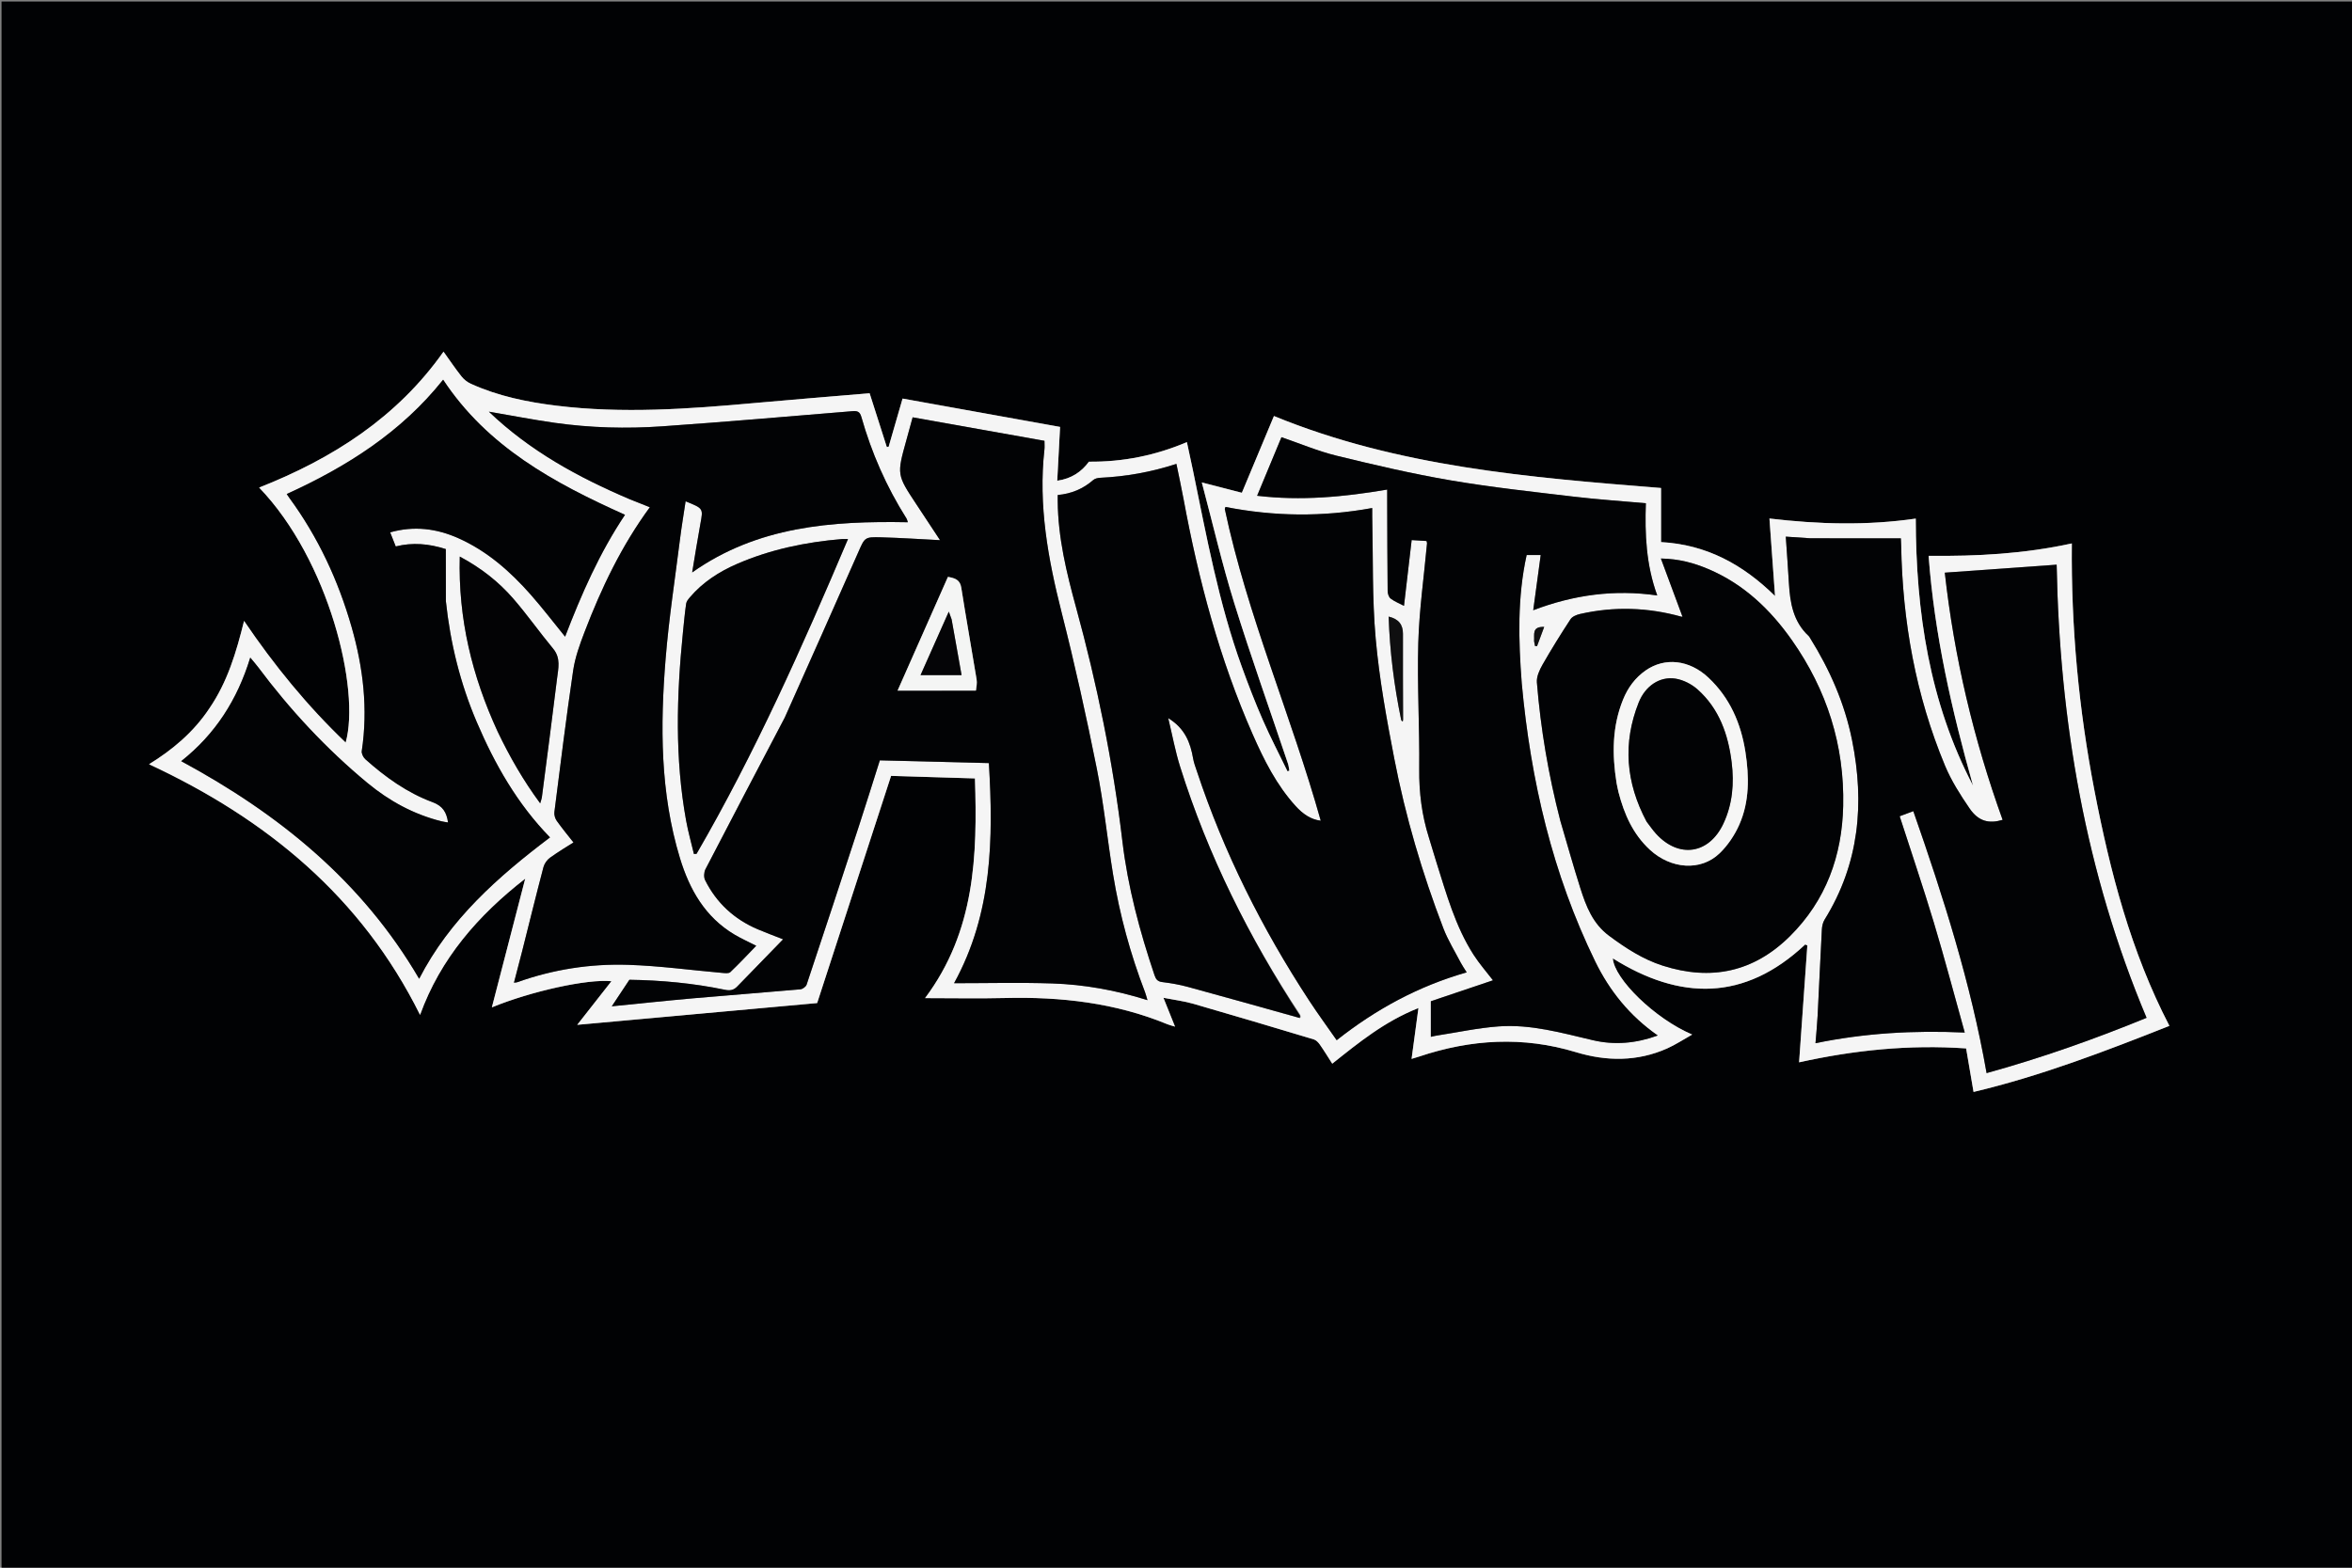
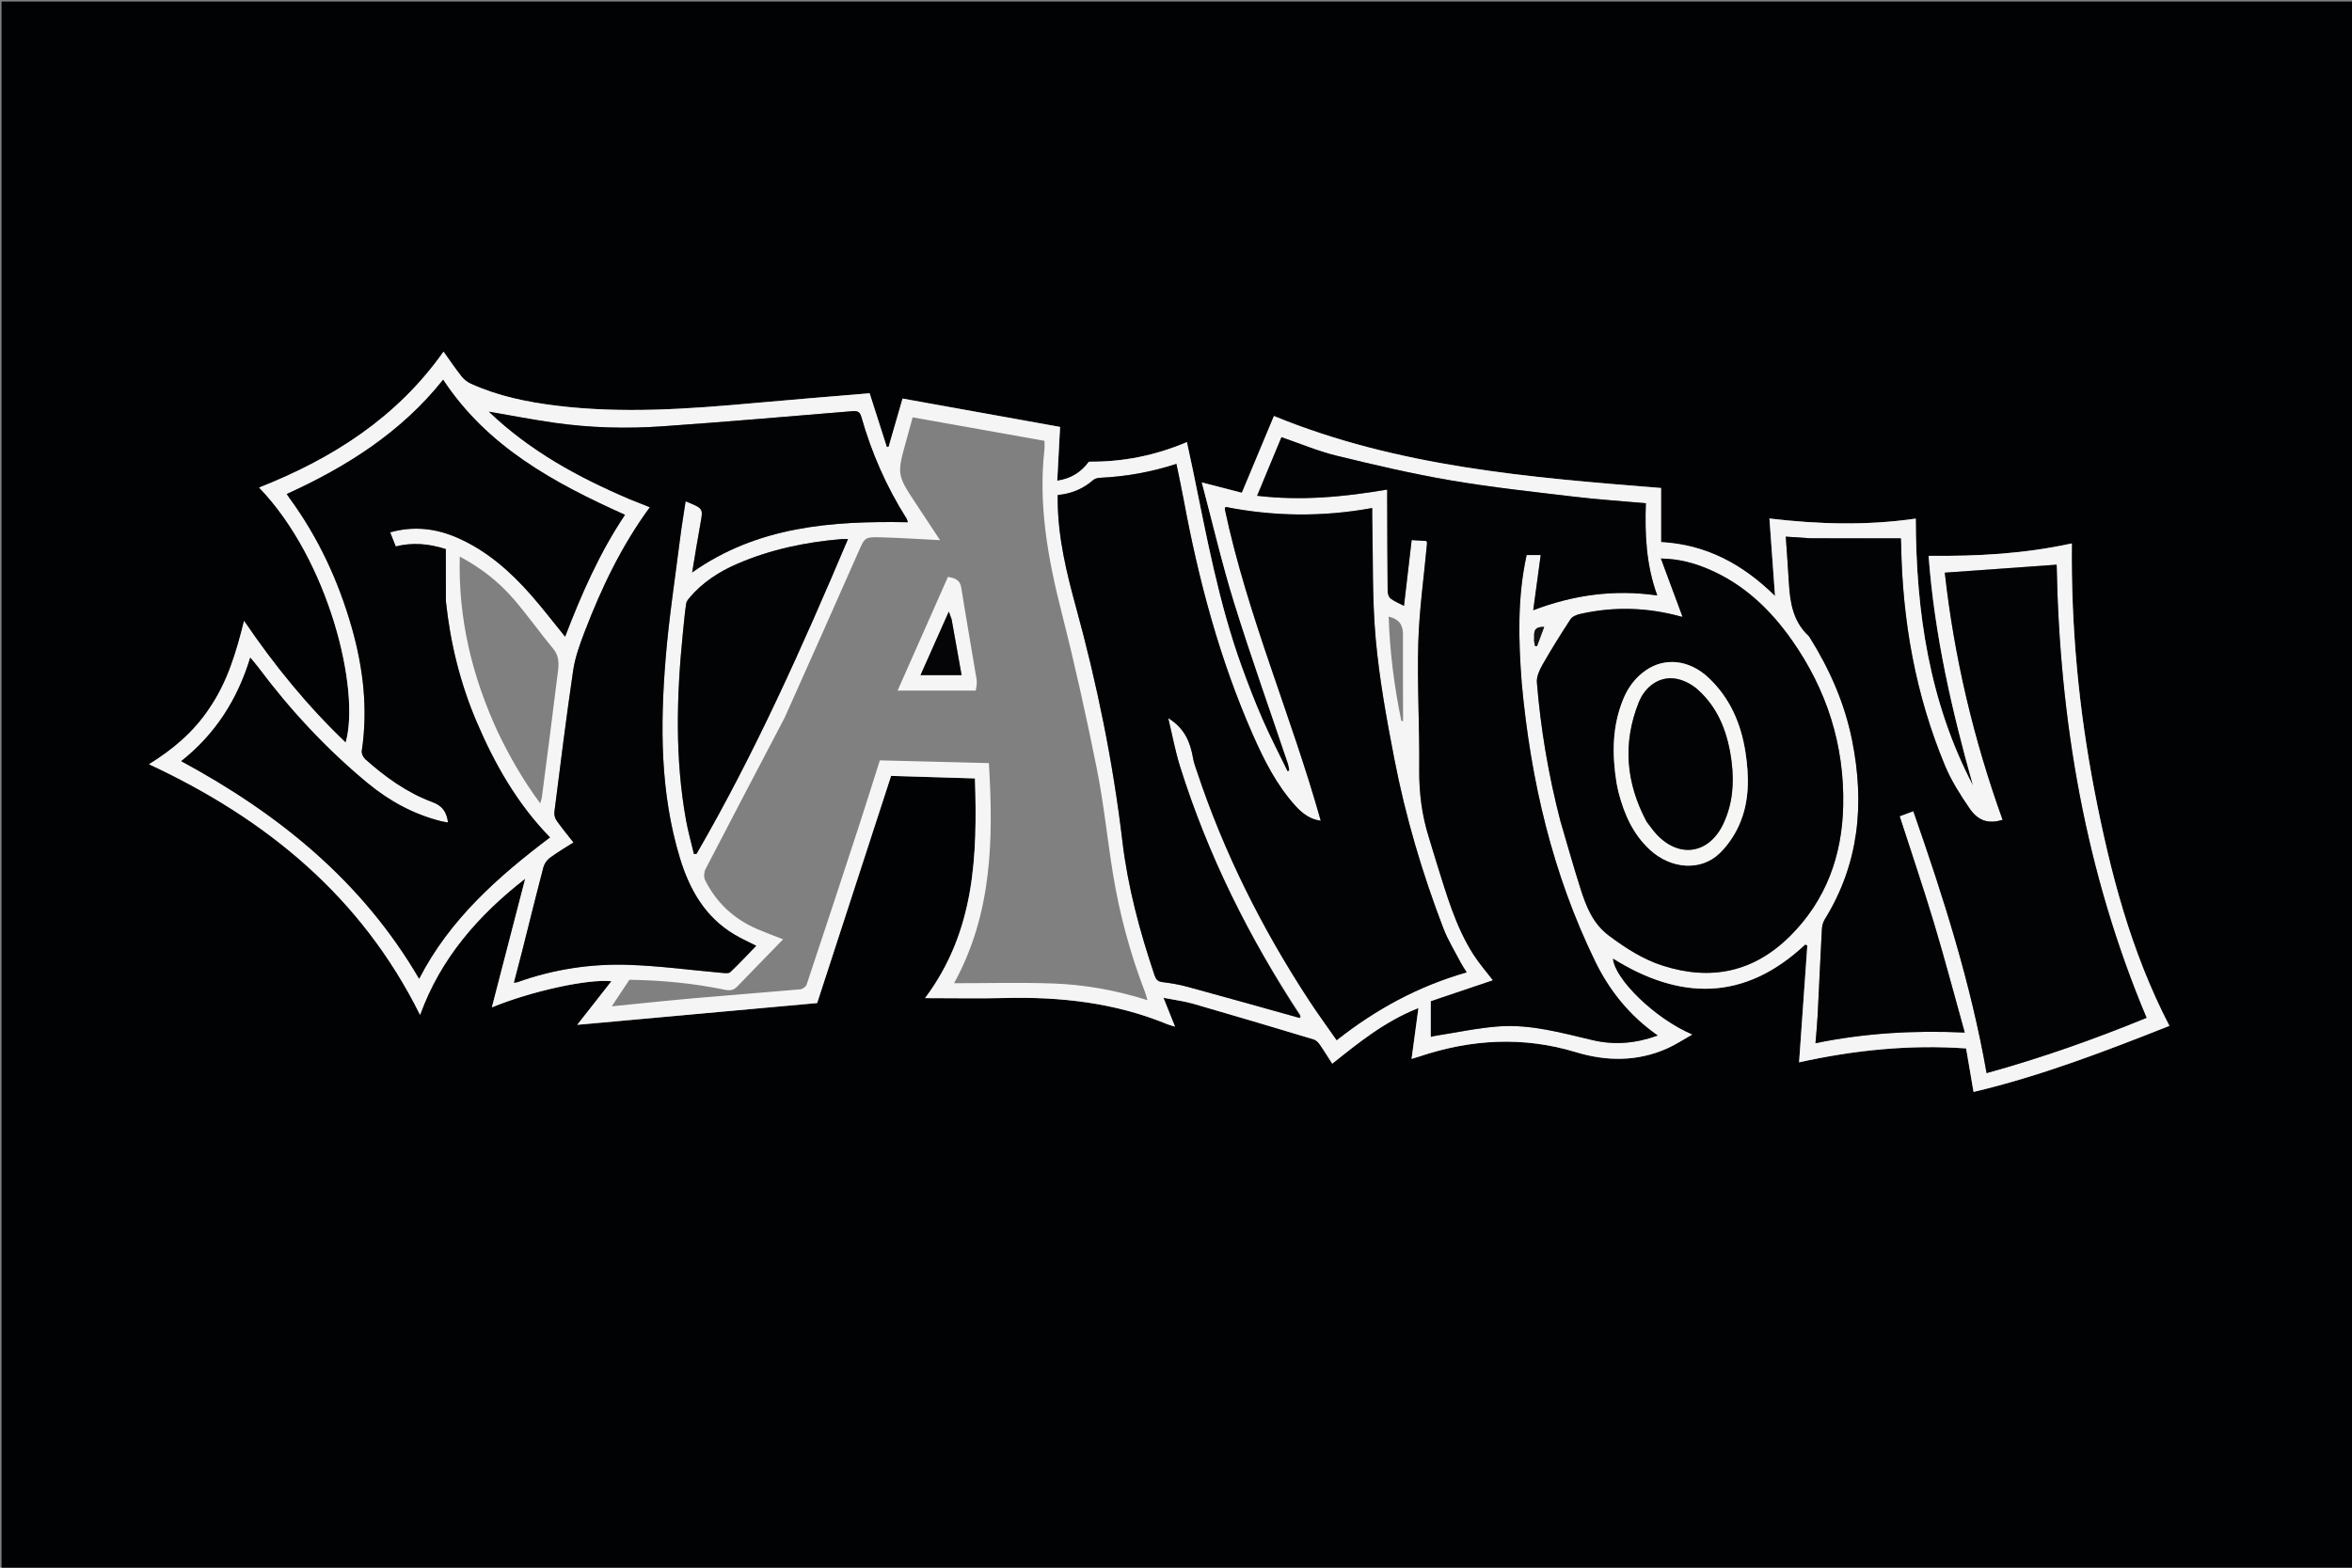
<svg xmlns="http://www.w3.org/2000/svg" version="1.1" id="Layer_1" x="0px" y="0px" width="100%" viewBox="0 0 1536 1024" enable-background="new 0 0 1536 1024" xml:space="preserve">
  <rect x="0" y="0" width="1536" height="1024" fill="#808080" stroke="none" />
  <path fill="#010204" opacity="1" stroke="none" d=" M848,1025   C565.333,1025 283.167,1025 1,1025   C1,683.667 1,342.333 1,1   C513,1 1025,1 1537,1   C1537,342.333 1537,683.667 1537,1025   C1307.5,1025 1078,1025 848,1025  M136.549,462.984   C126.314,478.425 112.383,489.935 97.352,499.192   C173.927,534.88 236,585.675 274.326,662.913   C287.588,626.16 312.262,597.817 343.009,573.926   C335.762,601.895 328.515,629.864 321.225,657.994   C346.851,647.465 383.685,639.334 399.32,640.916   C391.712,650.615 384.315,660.046 376.972,669.407   C429.36,664.653 481.377,659.932 533.653,655.187   C549.667,605.96 565.763,556.482 581.925,506.798   C600.203,507.35 618.43,507.901 636.703,508.452   C638.33,558.9 636.855,608.203 604.128,651.966   C622.477,651.966 639.437,652.312 656.378,651.895   C692.845,650.997 728.446,655.02 762.469,669.052   C763.857,669.624 765.342,669.959 767.36,670.583   C764.758,664.105 762.454,658.371 759.795,651.751   C766.978,653.155 773.256,653.908 779.254,655.637   C805.56,663.22 831.796,671.052 858.014,678.935   C859.522,679.388 860.95,680.884 861.907,682.251   C864.714,686.261 867.264,690.452 870.049,694.781   C887.493,680.87 904.263,667.186 926.33,658.434   C924.712,670.434 923.304,680.871 921.85,691.656   C923.665,691.099 925.215,690.661 926.741,690.149   C960.607,678.794 994.623,676.769 1029.214,687.271   C1049.153,693.324 1069.293,693.489 1088.76,684.83   C1094.174,682.421 1099.177,679.085 1105.093,675.769   C1080.493,665.279 1054.163,639.296 1053.269,625.984   C1097.047,653.422 1139.174,654.245 1178.929,616.905   C1179.387,617.13 1179.846,617.355 1180.305,617.58   C1178.515,642.954 1176.725,668.327 1174.921,693.901   C1210.721,685.972 1246.8,682.215 1284.001,684.818   C1285.622,694.313 1287.2,703.553 1288.854,713.241   C1333.06,702.748 1375.09,686.566 1416.75,670.084   C1391.491,621.402 1378.047,569.413 1367.817,516.483   C1357.54,463.311 1352.493,409.569 1353.036,354.959   C1321.934,361.764 1291.115,363.406 1259.5,363.063   C1263.348,414.762 1274.726,464.203 1288.521,513.199   C1259.987,458.675 1251.231,399.824 1251.106,338.744   C1219.225,343.358 1187.749,342.487 1155.559,338.692   C1156.79,355.769 1157.961,372.009 1159.209,389.324   C1138.02,368.508 1114.226,355.71 1084.759,354.09   C1084.759,341.744 1084.759,330.04 1084.759,318.757   C998.493,311.854 912.953,304.962 831.966,271.749   C824.929,288.588 817.985,305.205 811.015,321.884   C802.434,319.667 794.416,317.596 784.864,315.128   C792.12,342.408 798.132,368.491 806.061,393.978   C817.001,429.148 829.394,463.865 841.127,498.789   C841.623,500.263 841.742,501.864 842.036,503.405   C841.626,503.536 841.215,503.666 840.805,503.796   C835.396,492.632 829.647,481.617 824.676,470.262   C819.689,458.874 815.217,447.241 810.976,435.55   C795.846,393.845 787.966,350.318 779.029,307.062   C777.768,300.958 776.419,294.873 775.113,288.791   C754.388,297.573 733.396,301.759 711.141,301.577   C706.357,308.128 699.832,312.651 690.439,314.011   C691.069,302.067 691.662,290.816 692.293,278.861   C658.09,272.703 623.832,266.535 589.434,260.342   C586.172,271.631 583.25,281.742 580.328,291.854   C579.928,291.89 579.529,291.927 579.129,291.963   C575.43,280.388 571.731,268.813 567.915,256.871   C542.665,259.007 517.78,260.986 492.92,263.242   C449.749,267.159 406.575,270.293 363.293,264.972   C344.093,262.611 325.238,258.735 307.501,250.683   C305.194,249.635 302.946,247.88 301.378,245.894   C297.307,240.737 293.631,235.269 289.644,229.711   C259.3,272.713 217.245,299.528 169.252,318.476   C214.807,365.81 235.455,450.541 225.735,485.039   C200.701,461.117 179.1,434.671 159.392,405.583   C154.299,426.069 148.592,445.423 136.549,462.984  z" />
  <path fill="#F5F5F5" opacity="1" stroke="none" d=" M136.757,462.686   C148.592,445.423 154.299,426.069 159.392,405.583   C179.1,434.671 200.701,461.117 225.735,485.039   C235.455,450.541 214.807,365.81 169.252,318.476   C217.245,299.528 259.3,272.713 289.644,229.711   C293.631,235.269 297.307,240.737 301.378,245.894   C302.946,247.88 305.194,249.635 307.501,250.683   C325.238,258.735 344.093,262.611 363.293,264.972   C406.575,270.293 449.749,267.159 492.92,263.242   C517.78,260.986 542.665,259.007 567.915,256.871   C571.731,268.813 575.43,280.388 579.129,291.963   C579.529,291.927 579.928,291.89 580.328,291.854   C583.25,281.742 586.172,271.631 589.434,260.342   C623.832,266.535 658.09,272.703 692.293,278.861   C691.662,290.816 691.069,302.067 690.439,314.011   C699.832,312.651 706.357,308.128 711.141,301.577   C733.396,301.759 754.388,297.573 775.113,288.791   C776.419,294.873 777.768,300.958 779.029,307.062   C787.966,350.318 795.846,393.845 810.976,435.55   C815.217,447.241 819.689,458.874 824.676,470.262   C829.647,481.617 835.396,492.632 840.805,503.796   C841.215,503.666 841.626,503.536 842.036,503.405   C841.742,501.864 841.623,500.263 841.127,498.789   C829.394,463.865 817.001,429.148 806.061,393.978   C798.132,368.491 792.12,342.408 784.864,315.128   C794.416,317.596 802.434,319.667 811.015,321.884   C817.985,305.205 824.929,288.588 831.966,271.749   C912.953,304.962 998.493,311.854 1084.759,318.757   C1084.759,330.04 1084.759,341.744 1084.759,354.09   C1114.226,355.71 1138.02,368.508 1159.209,389.324   C1157.961,372.009 1156.79,355.769 1155.559,338.692   C1187.749,342.487 1219.225,343.358 1251.106,338.744   C1251.231,399.824 1259.987,458.675 1288.521,513.199   C1274.726,464.203 1263.348,414.762 1259.5,363.063   C1291.115,363.406 1321.934,361.764 1353.036,354.959   C1352.493,409.569 1357.54,463.311 1367.817,516.483   C1378.047,569.413 1391.491,621.402 1416.75,670.084   C1375.09,686.566 1333.06,702.748 1288.854,713.241   C1287.2,703.553 1285.622,694.313 1284.001,684.818   C1246.8,682.215 1210.721,685.972 1174.921,693.901   C1176.725,668.327 1178.515,642.954 1180.305,617.58   C1179.846,617.355 1179.387,617.13 1178.929,616.905   C1139.174,654.245 1097.047,653.422 1053.269,625.984   C1054.163,639.296 1080.493,665.279 1105.093,675.769   C1099.177,679.085 1094.174,682.421 1088.76,684.83   C1069.293,693.489 1049.153,693.324 1029.214,687.271   C994.623,676.769 960.607,678.794 926.741,690.149   C925.215,690.661 923.665,691.099 921.85,691.656   C923.304,680.871 924.712,670.434 926.33,658.434   C904.263,667.186 887.493,680.87 870.049,694.781   C867.264,690.452 864.714,686.261 861.907,682.251   C860.95,680.884 859.522,679.388 858.014,678.935   C831.796,671.052 805.56,663.22 779.254,655.637   C773.256,653.908 766.978,653.155 759.795,651.751   C762.454,658.371 764.758,664.105 767.36,670.583   C765.342,669.959 763.857,669.624 762.469,669.052   C728.446,655.02 692.845,650.997 656.378,651.895   C639.437,652.312 622.477,651.966 604.128,651.966   C636.855,608.203 638.33,558.9 636.703,508.452   C618.43,507.901 600.203,507.35 581.925,506.798   C565.763,556.482 549.667,605.96 533.653,655.187   C481.377,659.932 429.36,664.653 376.972,669.407   C384.315,660.046 391.712,650.615 399.32,640.916   C383.685,639.334 346.851,647.465 321.225,657.994   C328.515,629.864 335.762,601.895 343.009,573.926   C312.262,597.817 287.588,626.16 274.326,662.913   C236,585.675 173.927,534.88 97.352,499.192   C112.383,489.935 126.314,478.425 136.757,462.686  M849.075,665.072   C849.219,664.558 849.362,664.043 849.171,662.938   C815.698,612.417 788.851,558.667 770.678,500.764   C767.51,490.671 765.601,480.182 762.92,469.086   C773.796,475.698 777.409,485.051 779.197,495.521   C779.668,498.279 780.71,500.95 781.597,503.625   C799.262,556.894 824.224,606.604 854.914,653.493   C860.632,662.23 866.816,670.662 872.936,679.453   C898.642,659.153 926.33,644.14 957.846,635.128   C956.227,632.53 954.992,630.809 954.026,628.949   C950.132,621.459 945.609,614.199 942.604,606.361   C928.789,570.329 917.874,533.368 910.542,495.498   C905.522,469.573 900.769,443.454 898.413,417.197   C896.037,390.715 896.766,363.955 896.143,337.317   C896.103,335.603 896.138,333.887 896.138,331.836   C863.6,337.79 831.865,337.338 800.33,331.128   C800.059,331.914 799.822,332.235 799.877,332.494   C814.631,402.191 843.33,467.563 862.529,536.079   C855.9,535.284 850.719,531.55 846.152,526.533   C833.652,512.799 825.467,496.446 818.097,479.7   C796.437,430.488 782.726,378.908 772.967,326.177   C771.535,318.44 769.844,310.751 768.266,303.007   C751.521,308.452 735.199,311.277 718.499,312.088   C716.945,312.164 715.06,312.575 713.952,313.543   C707.363,319.298 699.74,322.516 690.758,323.334   C690.758,324.848 690.748,326.136 690.759,327.424   C690.96,351.111 696.469,373.944 702.67,396.544   C716.46,446.807 726.856,497.68 732.988,549.465   C736.535,579.419 744.355,608.46 753.978,637.02   C754.86,639.64 755.979,641.099 759.014,641.479   C764.608,642.179 770.226,643.123 775.661,644.603   C799.995,651.227 824.268,658.075 849.075,665.072  M512.357,468.924   C495.101,501.852 477.797,534.756 460.709,567.771   C459.699,569.723 459.536,573.022 460.493,574.938   C467.911,589.782 479.463,600.418 494.722,606.944   C499.878,609.149 505.15,611.083 511.41,613.552   C501.102,624.151 491.238,634.256 481.427,644.412   C479.131,646.788 476.736,647.205 473.427,646.517   C452.674,642.2 431.654,640.277 411.035,639.985   C407.093,645.925 403.421,651.457 399.541,657.303   C417.61,655.518 435.292,653.622 453.004,652.06   C476.221,650.013 499.467,648.281 522.682,646.214   C524.164,646.082 526.318,644.513 526.772,643.15   C538.273,608.676 549.628,574.153 560.915,539.608   C565.591,525.297 570.051,510.915 574.582,496.65   C598.476,497.251 622.054,497.845 645.805,498.443   C648.728,547.757 648.186,596.502 623.063,642.226   C645.204,642.226 666.201,641.684 687.158,642.378   C708.065,643.071 728.632,646.747 749.365,653.297   C748.699,651.096 748.332,649.536 747.762,648.054   C738.184,623.174 731.231,597.557 726.919,571.276   C723.15,548.302 720.882,525.05 716.318,502.247   C709.474,468.058 701.925,433.97 693.335,400.18   C684.417,365.098 677.996,329.983 682.078,293.629   C682.275,291.882 682.104,290.094 682.104,287.935   C653.274,282.797 624.854,277.732 596.016,272.593   C594.548,277.937 593.252,282.705 591.93,287.466   C585.656,310.051 585.656,310.049 598.481,329.451   C603.667,337.294 608.839,345.146 613.913,352.836   C600.967,352.185 588.207,351.321 575.434,350.97   C564.54,350.67 564.768,351.035 560.41,360.927   C544.621,396.756 528.661,432.509 512.357,468.924  M1181.839,351.57   C1176.775,351.232 1171.712,350.894 1166.232,350.529   C1166.946,361.085 1167.697,371.027 1168.273,380.98   C1169.013,393.791 1171.088,406.057 1181.128,415.377   C1181.486,415.71 1181.736,416.169 1182,416.593   C1194.94,437.329 1204.666,459.37 1209.508,483.457   C1217.81,524.752 1214.236,564.17 1191.553,600.725   C1190.41,602.567 1189.902,605.033 1189.784,607.245   C1188.787,625.87 1187.993,644.506 1187.04,663.134   C1186.738,669.038 1186.139,674.927 1185.63,681.406   C1217.842,674.791 1249.734,672.956 1283.099,674.455   C1276.211,649.791 1270.016,626.201 1262.993,602.86   C1255.987,579.577 1248.151,556.543 1240.603,533.164   C1243.39,532.123 1246.296,531.038 1249.507,529.839   C1269.129,585.945 1287.061,642.172 1297.367,700.94   C1333.144,691.05 1367.952,678.747 1401.837,664.827   C1361.824,569.78 1345.008,470.459 1343.121,368.851   C1318.731,370.593 1294.584,372.317 1270.076,374.067   C1276.167,429.054 1288.904,483.005 1307.842,535.526   C1298.872,538.203 1292.055,536.512 1286.272,528.085   C1280.198,519.234 1274.31,509.966 1270.204,500.105   C1251.056,454.126 1242.442,405.925 1241.573,356.242   C1241.543,354.505 1241.425,352.771 1241.376,351.655   C1221.377,351.655 1202.08,351.655 1181.839,351.57  M291.143,392.283   C291.143,381.028 291.143,369.772 291.143,358.655   C279.966,355.083 269.374,354.207 258.441,356.931   C257.185,353.759 256.052,350.895 254.801,347.734   C270.413,343.334 285.111,345.21 299.318,351.543   C318.089,359.911 333.169,373.197 346.589,388.412   C354.254,397.102 361.294,406.342 369.047,415.865   C379.734,388.075 391.461,361.232 408.165,336.263   C361.781,315.455 318.278,291.849 289.39,248.021   C262.035,282.37 226.455,304.843 187.245,322.696   C188.06,323.898 188.489,324.575 188.961,325.22   C207.742,350.826 220.923,379.181 229.623,409.594   C237.199,436.079 240.407,463.024 236.252,490.555   C236.001,492.218 237.244,494.711 238.595,495.919   C251.695,507.626 265.934,517.839 282.465,523.961   C289.216,526.461 291.654,530.618 292.604,537.234   C291.074,536.963 289.638,536.795 288.247,536.448   C270.165,531.94 254.165,523.177 239.959,511.411   C213.038,489.112 189.378,463.646 168.454,435.638   C167.04,433.744 165.449,431.981 163.429,429.539   C155.004,457.13 140.559,479.575 118.339,497.178   C182.248,531.699 236.618,575.761 273.734,639.333   C293.674,600.456 325.234,572.666 359.191,546.981   C337.886,525.152 323.135,499.248 311.334,471.597   C300.641,446.542 294.109,420.312 291.143,392.283  M993.756,445.958   C991.63,418.027 990.885,390.158 996.995,362.543   C1000.542,362.543 1003.625,362.543 1006.178,362.543   C1004.575,374.37 1003.003,385.973 1001.292,398.59   C1028.068,388.42 1054.417,384.949 1082.283,388.94   C1074.947,368.81 1074.154,348.66 1074.846,328.708   C1058.716,327.265 1043.272,326.258 1027.926,324.428   C1001,321.216 973.995,318.318 947.284,313.756   C922.268,309.484 897.482,303.672 872.811,297.653   C860.696,294.698 849.069,289.743 836.873,285.573   C831.653,298.138 826.398,310.784 820.98,323.826   C849.587,327.238 877.579,324.624 905.921,319.781   C905.921,322.964 905.914,325.276 905.922,327.587   C905.992,347.082 906.017,366.577 906.222,386.07   C906.24,387.763 906.974,390.068 908.202,391   C910.763,392.942 913.877,394.155 916.885,395.731   C918.563,381.346 920.214,367.197 921.897,352.773   C925.627,353.004 928.697,353.193 931.613,353.373   C931.808,354.232 931.969,354.558 931.94,354.868   C929.954,376.558 926.853,398.215 926.228,419.943   C925.44,447.379 927.133,474.879 926.847,502.342   C926.687,517.688 928.558,532.481 933.143,547.033   C934.839,552.414 936.368,557.848 938.07,563.228   C944.628,583.949 950.405,605.017 962.284,623.562   C966.086,629.498 970.809,634.845 975.008,640.328   C961.297,644.952 947.568,649.582 934.441,654.008   C934.441,662.432 934.441,669.661 934.441,677.234   C935.866,676.932 937.115,676.603 938.385,676.408   C951.832,674.337 965.219,671.418 978.746,670.434   C999.753,668.905 1019.936,674.701 1040.187,679.442   C1054.332,682.754 1068.298,681.593 1082.602,676.382   C1064.267,663.592 1051.128,647.236 1041.742,627.969   C1013.882,570.778 999.646,509.934 993.756,445.958  M411.443,326.128   C415.659,327.822 419.875,329.515 424.381,331.324   C405.808,356.64 392.712,384.194 381.753,412.806   C378.627,420.968 375.573,429.406 374.307,437.985   C369.767,468.738 365.969,499.601 362.05,530.443   C361.817,532.275 362.496,534.625 363.577,536.147   C367.113,541.129 371.032,545.839 374.517,550.287   C370.808,552.66 364.808,556.208 359.176,560.266   C357.238,561.662 355.502,564.146 354.896,566.454   C350.084,584.753 345.583,603.134 340.953,621.481   C339.264,628.172 337.483,634.839 335.651,641.874   C336.821,641.729 337.302,641.755 337.719,641.605   C361.173,633.21 385.515,629.423 410.242,630.22   C430.807,630.882 451.301,633.709 471.833,635.505   C473.541,635.654 475.943,635.932 476.925,634.997   C482.674,629.526 488.097,623.712 493.86,617.776   C488.695,615.132 484.016,613.048 479.644,610.447   C460.472,599.042 450.282,581.02 444.041,560.492   C431.077,517.847 431.14,474.089 434.685,430.303   C436.804,404.124 440.827,378.097 444.102,352.016   C445.129,343.835 446.506,335.699 447.737,327.451   C459.387,332.131 459.246,332.105 457.425,341.985   C455.474,352.566 453.824,363.203 452.026,373.917   C494.696,343.777 543.101,340.187 592.883,341.122   C592.57,340.26 592.4,339.301 591.919,338.539   C578.88,317.905 569.167,295.778 562.516,272.329   C561.481,268.682 559.763,268.325 556.465,268.597   C515.161,272.012 473.865,275.576 432.522,278.466   C409.067,280.105 385.545,279.484 362.218,276.176   C348.135,274.18 334.158,271.443 319.256,268.888   C346.056,294.52 377.437,311.708 411.443,326.128  M1019.026,536.411   C1023.365,551.043 1027.487,565.743 1032.109,580.285   C1035.839,592.02 1040.187,603.322 1050.819,611.226   C1061.707,619.321 1072.879,626.6 1085.881,630.763   C1117.395,640.851 1145.289,634.958 1168.936,611.508   C1192.513,588.13 1202.986,558.977 1203.715,526.455   C1204.601,486.893 1193.072,450.704 1170.331,418.309   C1156.154,398.113 1138.71,381.467 1115.585,371.682   C1106.249,367.731 1096.581,365.044 1084.664,364.814   C1089.623,378.175 1094.229,390.582 1098.767,402.808   C1098.934,402.808 1098.42,402.917 1097.971,402.793   C1076.076,396.714 1054.024,396.011 1031.86,401.055   C1029.613,401.567 1026.808,402.695 1025.657,404.451   C1019.288,414.166 1013.141,424.044 1007.383,434.132   C1005.392,437.62 1003.379,441.981 1003.685,445.755   C1006.152,476.12 1011.21,506.09 1019.026,536.411  M445.966,413.538   C441.828,454.442 440.683,495.305 448.073,535.997   C449.406,543.338 451.459,550.548 453.18,557.819   C453.75,557.78 454.32,557.742 454.89,557.704   C493.058,491.892 523.933,422.587 553.793,352.1   C551.74,352.1 550.747,352.028 549.768,352.111   C526.106,354.109 503.079,358.881 481.222,368.386   C469.517,373.477 458.932,380.318 450.548,390.149   C449.514,391.36 448.32,392.809 448.105,394.279   C447.218,400.367 446.679,406.506 445.966,413.538  M325.154,478.289   C332.875,494.328 341.685,509.701 352.768,524.732   C353.341,522.729 353.736,521.807 353.86,520.85   C357.21,494.966 360.63,469.091 363.789,443.184   C364.593,436.586 366.366,429.879 361.223,423.69   C352.303,412.957 344.279,401.463 335.129,390.941   C325.613,379.997 314.261,371.042 300.259,363.541   C299.168,404.197 308.276,441.672 325.154,478.289  M915.122,470.633   C915.438,470.861 915.754,471.09 916.069,471.318   C916.148,470.84 916.296,470.362 916.295,469.884   C916.263,451.277 916.14,432.669 916.217,414.062   C916.241,408.078 913.525,404.343 906.862,402.747   C907.633,425.464 910.398,447.795 915.122,470.633  M1001.85,419.083   C1002.046,420.034 1002.242,420.985 1002.438,421.937   C1002.879,421.996 1003.321,422.055 1003.762,422.115   C1005.282,418.02 1006.802,413.926 1008.451,409.486   C1000.237,409.193 1002.173,414.389 1001.85,419.083  z" />
  <path fill="#020305" opacity="1" stroke="none" d=" M848.564,664.843   C824.268,658.075 799.995,651.227 775.661,644.603   C770.226,643.123 764.608,642.179 759.014,641.479   C755.979,641.099 754.86,639.64 753.978,637.02   C744.355,608.46 736.535,579.419 732.988,549.465   C726.856,497.68 716.46,446.807 702.67,396.544   C696.469,373.944 690.96,351.111 690.759,327.424   C690.748,326.136 690.758,324.848 690.758,323.334   C699.74,322.516 707.363,319.298 713.952,313.543   C715.06,312.575 716.945,312.164 718.499,312.088   C735.199,311.277 751.521,308.452 768.266,303.007   C769.844,310.751 771.535,318.44 772.967,326.177   C782.726,378.908 796.437,430.488 818.097,479.7   C825.467,496.446 833.652,512.799 846.152,526.533   C850.719,531.55 855.9,535.284 862.529,536.079   C843.33,467.563 814.631,402.191 799.877,332.494   C799.822,332.235 800.059,331.914 800.33,331.128   C831.865,337.338 863.6,337.79 896.138,331.836   C896.138,333.887 896.103,335.603 896.143,337.317   C896.766,363.955 896.037,390.715 898.413,417.197   C900.769,443.454 905.522,469.573 910.542,495.498   C917.874,533.368 928.789,570.329 942.604,606.361   C945.609,614.199 950.132,621.459 954.026,628.949   C954.992,630.809 956.227,632.53 957.846,635.128   C926.33,644.14 898.642,659.153 872.936,679.453   C866.816,670.662 860.632,662.23 854.914,653.493   C824.224,606.604 799.262,556.894 781.597,503.625   C780.71,500.95 779.668,498.279 779.197,495.521   C777.409,485.051 773.796,475.698 762.92,469.086   C765.601,480.182 767.51,490.671 770.678,500.764   C788.851,558.667 815.698,612.417 849.08,663.546   C848.847,664.383 848.706,664.613 848.564,664.843  z" />
-   <path fill="#020305" opacity="1" stroke="none" d=" M512.561,468.607   C528.661,432.509 544.621,396.756 560.41,360.927   C564.768,351.035 564.54,350.67 575.434,350.97   C588.207,351.321 600.967,352.185 613.913,352.836   C608.839,345.146 603.667,337.294 598.481,329.451   C585.656,310.049 585.656,310.051 591.93,287.466   C593.252,282.705 594.548,277.937 596.016,272.593   C624.854,277.732 653.274,282.797 682.104,287.935   C682.104,290.094 682.275,291.882 682.078,293.629   C677.996,329.983 684.417,365.098 693.335,400.18   C701.925,433.97 709.474,468.058 716.318,502.247   C720.882,525.05 723.15,548.302 726.919,571.276   C731.231,597.557 738.184,623.174 747.762,648.054   C748.332,649.536 748.699,651.096 749.365,653.297   C728.632,646.747 708.065,643.071 687.158,642.378   C666.201,641.684 645.204,642.226 623.063,642.226   C648.186,596.502 648.728,547.757 645.805,498.443   C622.054,497.845 598.476,497.251 574.582,496.65   C570.051,510.915 565.591,525.297 560.915,539.608   C549.628,574.153 538.273,608.676 526.772,643.15   C526.318,644.513 524.164,646.082 522.682,646.214   C499.467,648.281 476.221,650.013 453.004,652.06   C435.292,653.622 417.61,655.518 399.541,657.303   C403.421,651.457 407.093,645.925 411.035,639.985   C431.654,640.277 452.674,642.2 473.427,646.517   C476.736,647.205 479.131,646.788 481.427,644.412   C491.238,634.256 501.102,624.151 511.41,613.552   C505.15,611.083 499.878,609.149 494.722,606.944   C479.463,600.418 467.911,589.782 460.493,574.938   C459.536,573.022 459.699,569.723 460.709,567.771   C477.797,534.756 495.101,501.852 512.561,468.607  M637.616,451.049   C637.692,448.626 638.166,446.137 637.781,443.79   C634.5,423.805 630.92,403.868 627.77,383.864   C626.969,378.773 623.83,377.659 619.063,376.813   C608.178,401.405 597.293,425.994 586.179,451.101   C603.938,451.101 620.344,451.101 637.616,451.049  z" />
  <path fill="#020305" opacity="1" stroke="none" d=" M1182.311,351.612   C1202.08,351.655 1221.377,351.655 1241.376,351.655   C1241.425,352.771 1241.543,354.505 1241.573,356.242   C1242.442,405.925 1251.056,454.126 1270.204,500.105   C1274.31,509.966 1280.198,519.234 1286.272,528.085   C1292.055,536.512 1298.872,538.203 1307.842,535.526   C1288.904,483.005 1276.167,429.054 1270.076,374.067   C1294.584,372.317 1318.731,370.593 1343.121,368.851   C1345.008,470.459 1361.824,569.78 1401.837,664.827   C1367.952,678.747 1333.144,691.05 1297.367,700.94   C1287.061,642.172 1269.129,585.945 1249.507,529.839   C1246.296,531.038 1243.39,532.123 1240.603,533.164   C1248.151,556.543 1255.987,579.577 1262.993,602.86   C1270.016,626.201 1276.211,649.791 1283.099,674.455   C1249.734,672.956 1217.842,674.791 1185.63,681.406   C1186.139,674.927 1186.738,669.038 1187.04,663.134   C1187.993,644.506 1188.787,625.87 1189.784,607.245   C1189.902,605.033 1190.41,602.567 1191.553,600.725   C1214.236,564.17 1217.81,524.752 1209.508,483.457   C1204.666,459.37 1194.94,437.329 1182,416.593   C1181.736,416.169 1181.486,415.71 1181.128,415.377   C1171.088,406.057 1169.013,393.791 1168.273,380.98   C1167.697,371.027 1166.946,361.085 1166.232,350.529   C1171.712,350.894 1176.775,351.232 1182.311,351.612  z" />
  <path fill="#020305" opacity="1" stroke="none" d=" M291.189,392.74   C294.109,420.312 300.641,446.542 311.334,471.597   C323.135,499.248 337.886,525.152 359.191,546.981   C325.234,572.666 293.674,600.456 273.734,639.333   C236.618,575.761 182.248,531.699 118.339,497.178   C140.559,479.575 155.004,457.13 163.429,429.539   C165.449,431.981 167.04,433.744 168.454,435.638   C189.378,463.646 213.038,489.112 239.959,511.411   C254.165,523.177 270.165,531.94 288.247,536.448   C289.638,536.795 291.074,536.963 292.604,537.234   C291.654,530.618 289.216,526.461 282.465,523.961   C265.934,517.839 251.695,507.626 238.595,495.919   C237.244,494.711 236.001,492.218 236.252,490.555   C240.407,463.024 237.199,436.079 229.623,409.594   C220.923,379.181 207.742,350.826 188.961,325.22   C188.489,324.575 188.06,323.898 187.245,322.696   C226.455,304.843 262.035,282.37 289.39,248.021   C318.278,291.849 361.781,315.455 408.165,336.263   C391.461,361.232 379.734,388.075 369.047,415.865   C361.294,406.342 354.254,397.102 346.589,388.412   C333.169,373.197 318.089,359.911 299.318,351.543   C285.111,345.21 270.413,343.334 254.801,347.734   C256.052,350.895 257.185,353.759 258.441,356.931   C269.374,354.207 279.966,355.083 291.143,358.655   C291.143,369.772 291.143,381.028 291.189,392.74  z" />
  <path fill="#020305" opacity="1" stroke="none" d=" M993.803,446.419   C999.646,509.934 1013.882,570.778 1041.742,627.969   C1051.128,647.236 1064.267,663.592 1082.602,676.382   C1068.298,681.593 1054.332,682.754 1040.187,679.442   C1019.936,674.701 999.753,668.905 978.746,670.434   C965.219,671.418 951.832,674.337 938.385,676.408   C937.115,676.603 935.866,676.932 934.441,677.234   C934.441,669.661 934.441,662.432 934.441,654.008   C947.568,649.582 961.297,644.952 975.008,640.328   C970.809,634.845 966.086,629.498 962.284,623.562   C950.405,605.017 944.628,583.949 938.07,563.228   C936.368,557.848 934.839,552.414 933.143,547.033   C928.558,532.481 926.687,517.688 926.847,502.342   C927.133,474.879 925.44,447.379 926.228,419.943   C926.853,398.215 929.954,376.558 931.94,354.868   C931.969,354.558 931.808,354.232 931.613,353.373   C928.697,353.193 925.627,353.004 921.897,352.773   C920.214,367.197 918.563,381.346 916.885,395.731   C913.877,394.155 910.763,392.942 908.202,391   C906.974,390.068 906.24,387.763 906.222,386.07   C906.017,366.577 905.992,347.082 905.922,327.587   C905.914,325.276 905.921,322.964 905.921,319.781   C877.579,324.624 849.587,327.238 820.98,323.826   C826.398,310.784 831.653,298.138 836.873,285.573   C849.069,289.743 860.696,294.698 872.811,297.653   C897.482,303.672 922.268,309.484 947.284,313.756   C973.995,318.318 1001,321.216 1027.926,324.428   C1043.272,326.258 1058.716,327.265 1074.846,328.708   C1074.154,348.66 1074.947,368.81 1082.283,388.94   C1054.417,384.949 1028.068,388.42 1001.292,398.59   C1003.003,385.973 1004.575,374.37 1006.178,362.543   C1003.625,362.543 1000.542,362.543 996.995,362.543   C990.885,390.158 991.63,418.027 993.803,446.419  z" />
  <path fill="#020305" opacity="1" stroke="none" d=" M411.07,326.029   C377.437,311.708 346.056,294.52 319.256,268.888   C334.158,271.443 348.135,274.18 362.218,276.176   C385.545,279.484 409.067,280.105 432.522,278.466   C473.865,275.576 515.161,272.012 556.465,268.597   C559.763,268.325 561.481,268.682 562.516,272.329   C569.167,295.778 578.88,317.905 591.919,338.539   C592.4,339.301 592.57,340.26 592.883,341.122   C543.101,340.187 494.696,343.777 452.026,373.917   C453.824,363.203 455.474,352.566 457.425,341.985   C459.246,332.105 459.387,332.131 447.737,327.451   C446.506,335.699 445.129,343.835 444.102,352.016   C440.827,378.097 436.804,404.124 434.685,430.303   C431.14,474.089 431.077,517.847 444.041,560.492   C450.282,581.02 460.472,599.042 479.644,610.447   C484.016,613.048 488.695,615.132 493.86,617.776   C488.097,623.712 482.674,629.526 476.925,634.997   C475.943,635.932 473.541,635.654 471.833,635.505   C451.301,633.709 430.807,630.882 410.242,630.22   C385.515,629.423 361.173,633.21 337.719,641.605   C337.302,641.755 336.821,641.729 335.651,641.874   C337.483,634.839 339.264,628.172 340.953,621.481   C345.583,603.134 350.084,584.753 354.896,566.454   C355.502,564.146 357.238,561.662 359.176,560.266   C364.808,556.208 370.808,552.66 374.517,550.287   C371.032,545.839 367.113,541.129 363.577,536.147   C362.496,534.625 361.817,532.275 362.05,530.443   C365.969,499.601 369.767,468.738 374.307,437.985   C375.573,429.406 378.627,420.968 381.753,412.806   C392.712,384.194 405.808,356.64 424.381,331.324   C419.875,329.515 415.659,327.822 411.07,326.029  z" />
  <path fill="#020305" opacity="1" stroke="none" d=" M1018.967,536   C1011.21,506.09 1006.152,476.12 1003.685,445.755   C1003.379,441.981 1005.392,437.62 1007.383,434.132   C1013.141,424.044 1019.288,414.166 1025.657,404.451   C1026.808,402.695 1029.613,401.567 1031.86,401.055   C1054.024,396.011 1076.076,396.714 1097.971,402.793   C1098.42,402.917 1098.934,402.808 1098.767,402.808   C1094.229,390.582 1089.623,378.175 1084.664,364.814   C1096.581,365.044 1106.249,367.731 1115.585,371.682   C1138.71,381.467 1156.154,398.113 1170.331,418.309   C1193.072,450.704 1204.601,486.893 1203.715,526.455   C1202.986,558.977 1192.513,588.13 1168.936,611.508   C1145.289,634.958 1117.395,640.851 1085.881,630.763   C1072.879,626.6 1061.707,619.321 1050.819,611.226   C1040.187,603.322 1035.839,592.02 1032.109,580.285   C1027.487,565.743 1023.365,551.043 1018.967,536  M1055.795,511.733   C1056.198,513.682 1056.514,515.654 1057.016,517.578   C1060.719,531.756 1066.371,544.783 1077.463,555.037   C1091.093,567.638 1110.632,569.27 1122.997,557.368   C1128.336,552.229 1132.808,545.558 1135.821,538.762   C1142.554,523.57 1142.366,507.322 1139.865,491.21   C1136.968,472.541 1129.718,455.788 1115.692,442.628   C1103.181,430.888 1087.205,429.218 1074.721,437.933   C1067.823,442.748 1063.093,449.236 1059.962,456.951   C1052.851,474.47 1052.71,492.568 1055.795,511.733  z" />
  <path fill="#020305" opacity="1" stroke="none" d=" M445.989,413.082   C446.679,406.506 447.218,400.367 448.105,394.279   C448.32,392.809 449.514,391.36 450.548,390.149   C458.932,380.318 469.517,373.477 481.222,368.386   C503.079,358.881 526.106,354.109 549.768,352.111   C550.747,352.028 551.74,352.1 553.793,352.1   C523.933,422.587 493.058,491.892 454.89,557.704   C454.32,557.742 453.75,557.78 453.18,557.819   C451.459,550.548 449.406,543.338 448.073,535.997   C440.683,495.305 441.828,454.442 445.989,413.082  z" />
-   <path fill="#030305" opacity="1" stroke="none" d=" M325.036,477.93   C308.276,441.672 299.168,404.197 300.259,363.541   C314.261,371.042 325.613,379.997 335.129,390.941   C344.279,401.463 352.303,412.957 361.223,423.69   C366.366,429.879 364.593,436.586 363.789,443.184   C360.63,469.091 357.21,494.966 353.86,520.85   C353.736,521.807 353.341,522.729 352.768,524.732   C341.685,509.701 332.875,494.328 325.036,477.93  z" />
-   <path fill="#0F0F10" opacity="1" stroke="none" d=" M915.074,470.272   C910.398,447.795 907.633,425.464 906.862,402.747   C913.525,404.343 916.241,408.078 916.217,414.062   C916.14,432.669 916.263,451.277 916.295,469.884   C916.296,470.362 916.148,470.84 916.069,471.318   C915.754,471.09 915.438,470.861 915.074,470.272  z" />
  <path fill="#101011" opacity="1" stroke="none" d=" M1001.846,418.644   C1002.173,414.389 1000.237,409.193 1008.451,409.486   C1006.802,413.926 1005.282,418.02 1003.762,422.115   C1003.321,422.055 1002.879,421.996 1002.438,421.937   C1002.242,420.985 1002.046,420.034 1001.846,418.644  z" />
  <path fill="#020305" opacity="1" stroke="none" d=" M849.247,663.841   C849.362,664.043 849.219,664.558 848.82,664.957   C848.706,664.613 848.847,664.383 849.247,663.841  z" />
  <path fill="#F4F5F4" opacity="1" stroke="none" d=" M637.183,451.075   C620.344,451.101 603.938,451.101 586.179,451.101   C597.293,425.994 608.178,401.405 619.063,376.813   C623.83,377.659 626.969,378.773 627.77,383.864   C630.92,403.868 634.5,423.805 637.781,443.79   C638.166,446.137 637.692,448.626 637.183,451.075  M621.349,404.268   C620.921,403.089 620.493,401.91 619.624,399.516   C613.208,413.93 607.285,427.237 601.17,440.978   C610.507,440.978 618.748,440.978 627.963,440.978   C625.805,428.706 623.723,416.868 621.349,404.268  z" />
  <path fill="#F6F6F5" opacity="1" stroke="none" d=" M1055.682,511.319   C1052.71,492.568 1052.851,474.47 1059.962,456.951   C1063.093,449.236 1067.823,442.748 1074.721,437.933   C1087.205,429.218 1103.181,430.888 1115.692,442.628   C1129.718,455.788 1136.968,472.541 1139.865,491.21   C1142.366,507.322 1142.554,523.57 1135.821,538.762   C1132.808,545.558 1128.336,552.229 1122.997,557.368   C1110.632,569.27 1091.093,567.638 1077.463,555.037   C1066.371,544.783 1060.719,531.756 1057.016,517.578   C1056.514,515.654 1056.198,513.682 1055.682,511.319  M1075.473,536.91   C1077.517,539.531 1079.388,542.311 1081.633,544.747   C1096.548,560.94 1116.185,557.856 1125.49,537.977   C1131.477,525.189 1132.573,511.682 1130.885,497.966   C1128.64,479.737 1122.723,462.877 1108.589,450.307   C1104.713,446.86 1099.29,444.089 1094.215,443.279   C1084.093,441.666 1074.518,447.905 1070.149,458.916   C1059.658,485.35 1061.746,511.245 1075.473,536.91  z" />
  <path fill="#050507" opacity="1" stroke="none" d=" M621.495,404.649   C623.723,416.868 625.805,428.706 627.963,440.978   C618.748,440.978 610.507,440.978 601.17,440.978   C607.285,427.237 613.208,413.93 619.624,399.516   C620.493,401.91 620.921,403.089 621.495,404.649  z" />
  <path fill="#020305" opacity="1" stroke="none" d=" M1075.268,536.605   C1061.746,511.245 1059.658,485.35 1070.149,458.916   C1074.518,447.905 1084.093,441.666 1094.215,443.279   C1099.29,444.089 1104.713,446.86 1108.589,450.307   C1122.723,462.877 1128.64,479.737 1130.885,497.966   C1132.573,511.682 1131.477,525.189 1125.49,537.977   C1116.185,557.856 1096.548,560.94 1081.633,544.747   C1079.388,542.311 1077.517,539.531 1075.268,536.605  z" />
</svg>